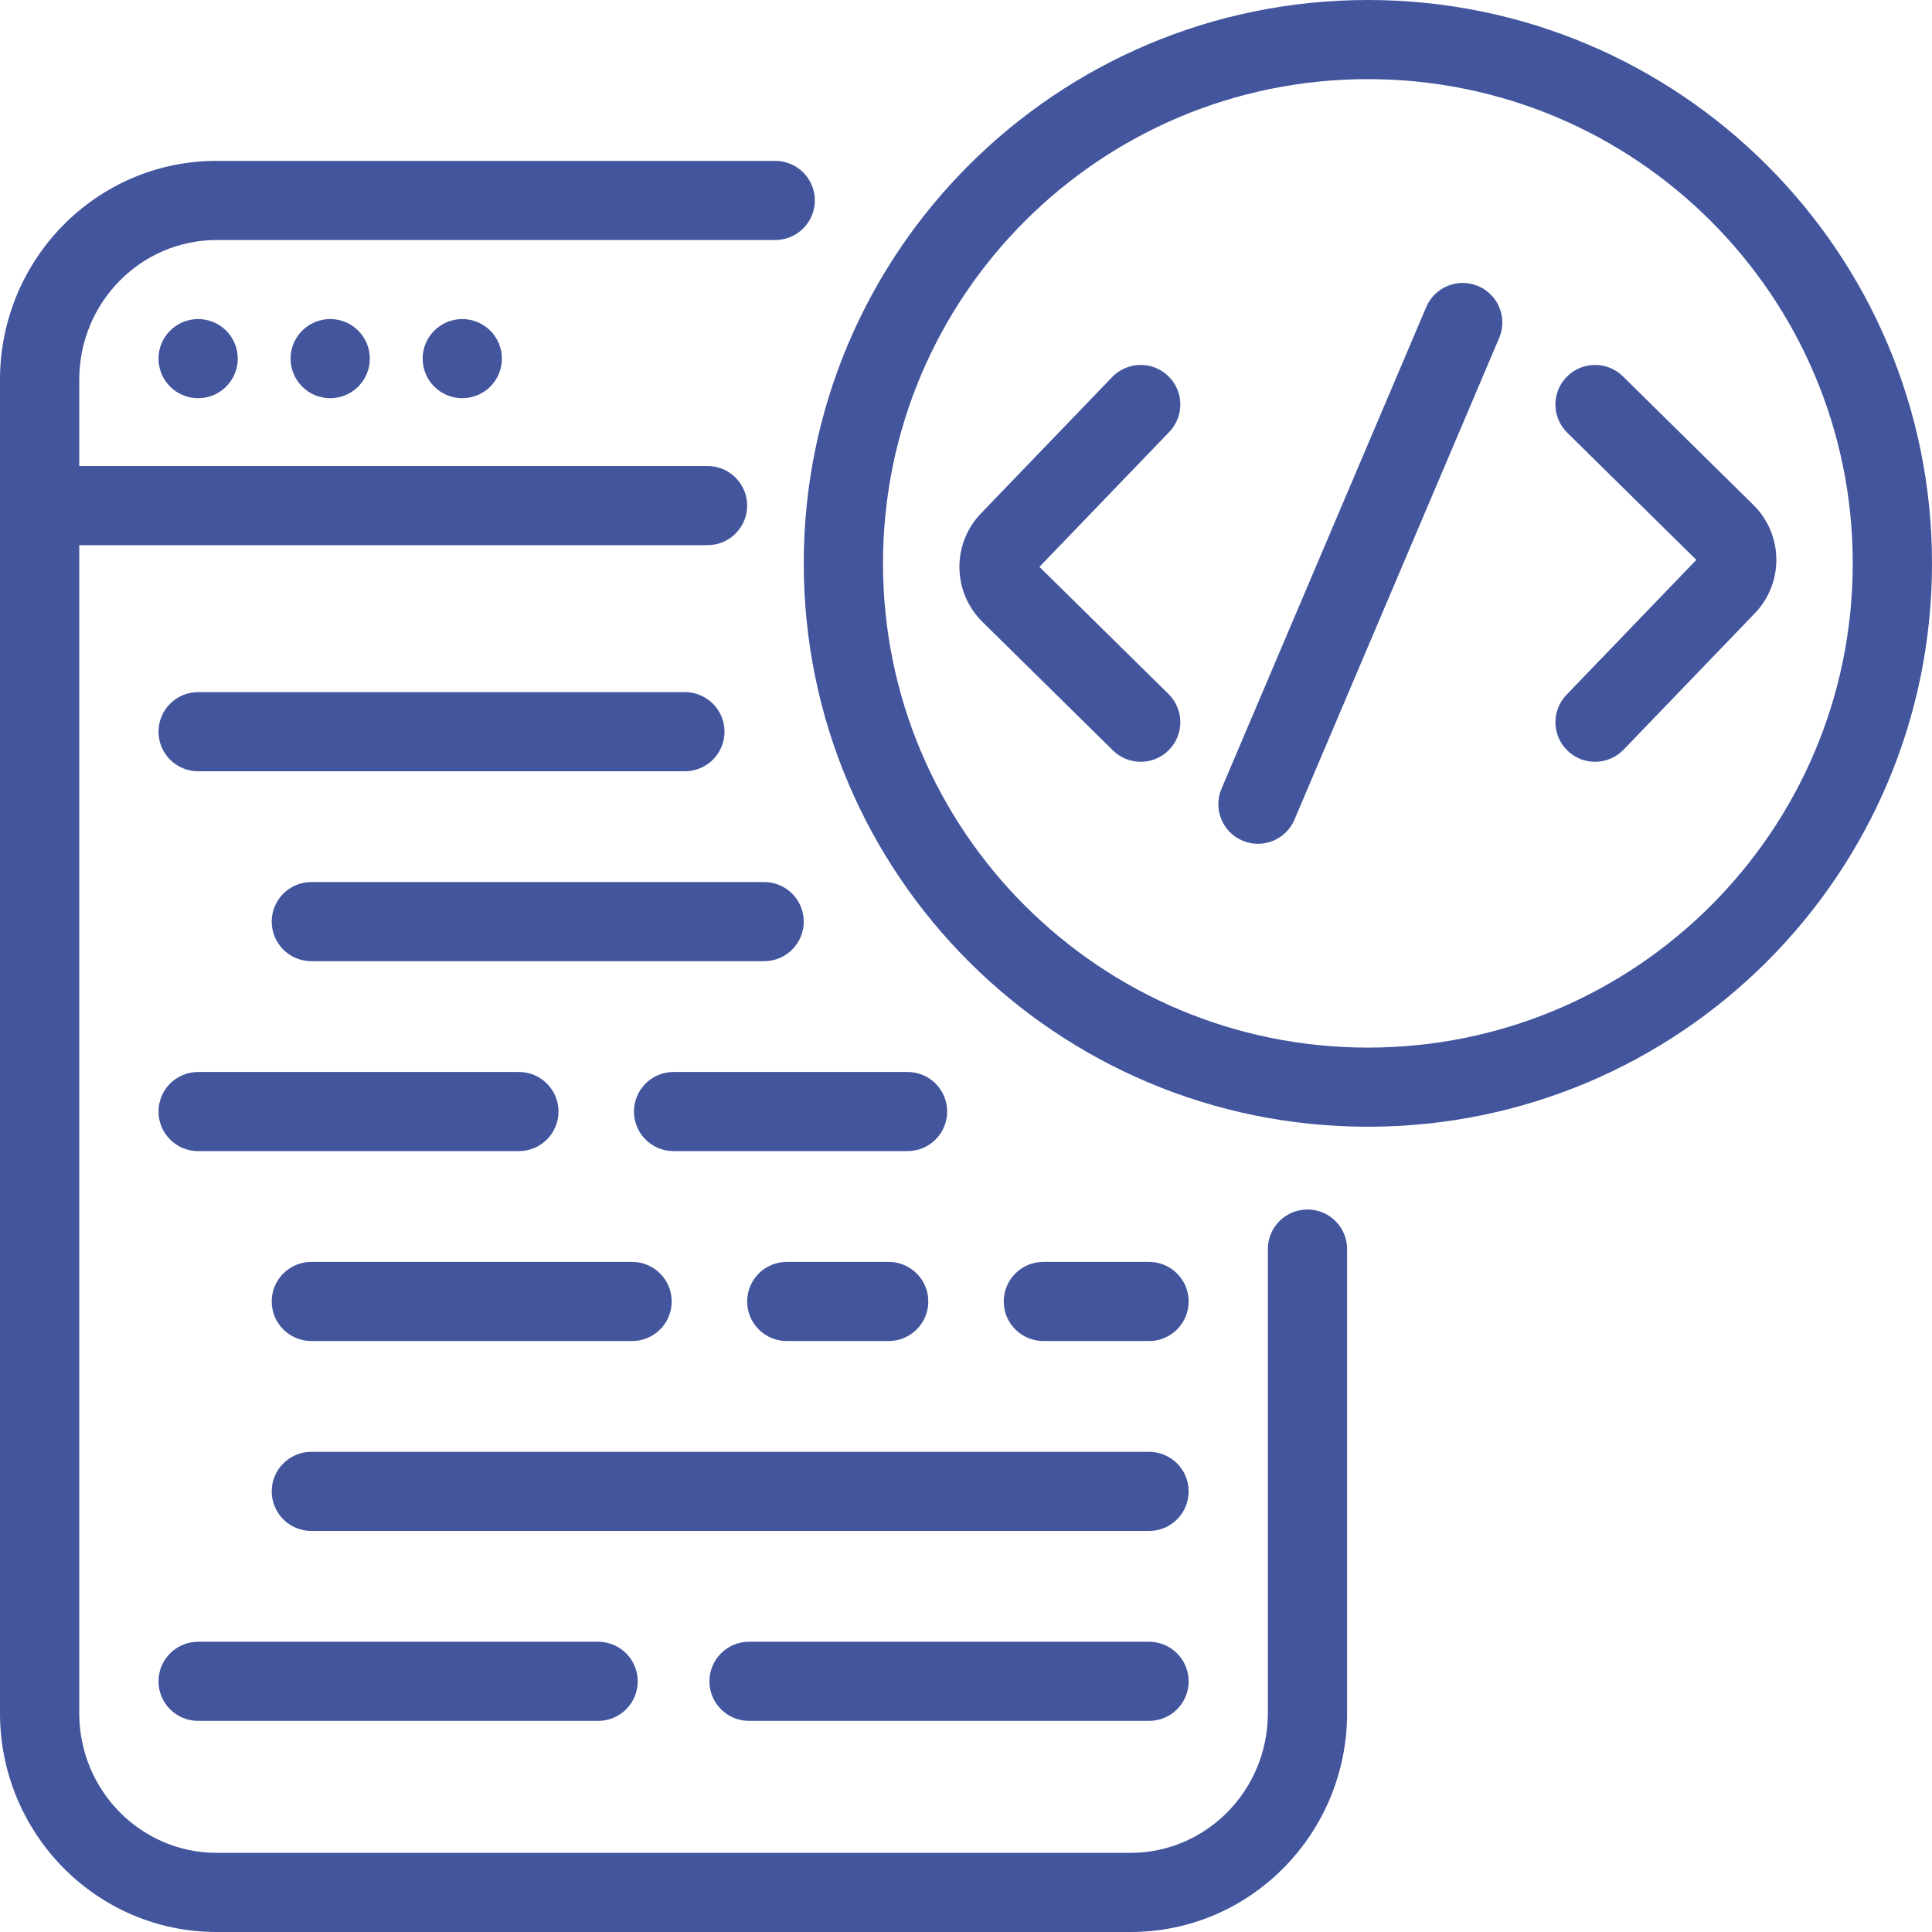
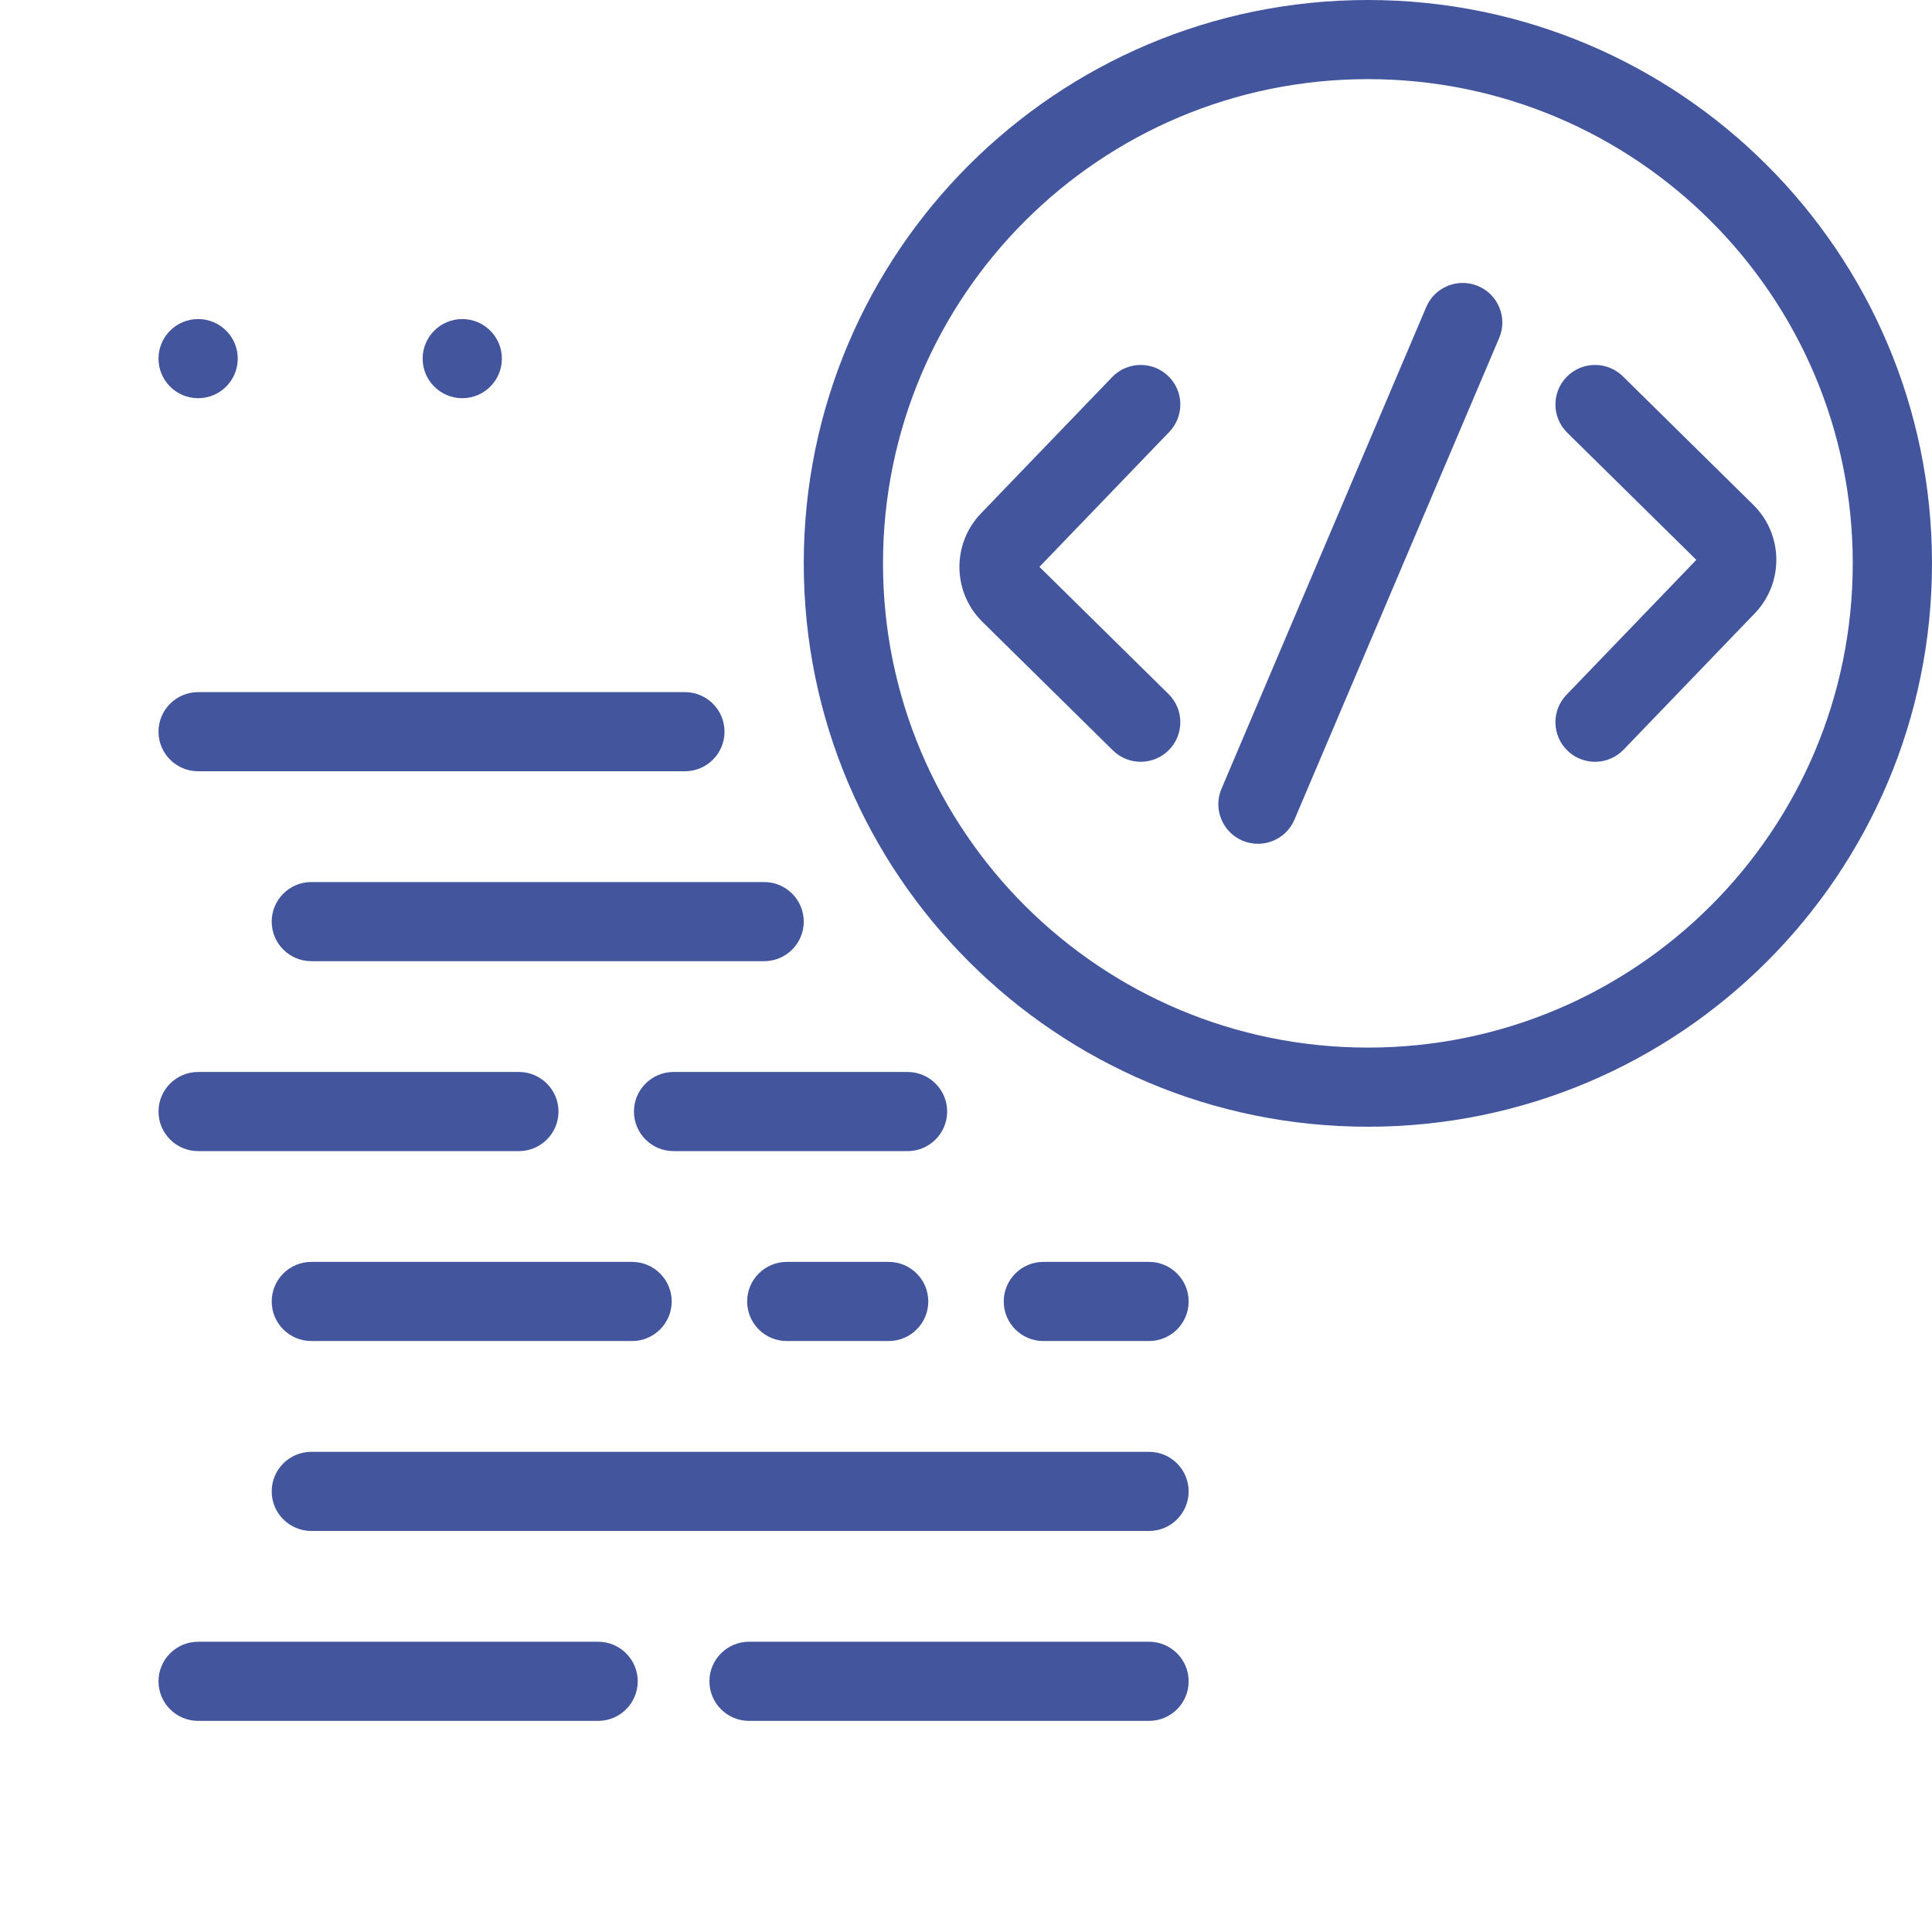
<svg xmlns="http://www.w3.org/2000/svg" viewBox="0 0 512 512" fill="none">
  <path d="M391.734 75.818C397.072 78.081 399.563 84.236 397.297 89.567L343.038 217.223C340.772 222.554 334.608 225.041 329.27 222.778C323.932 220.515 321.441 214.36 323.707 209.029L377.967 81.373C380.232 76.042 386.396 73.555 391.734 75.818Z" fill="#42559D" />
  <path d="M415.23 99.836C419.303 95.713 425.951 95.668 430.079 99.735L464.644 133.788C472.63 141.655 472.801 154.471 465.028 162.548L430.275 198.661C426.257 202.837 419.61 202.969 415.429 198.956C411.248 194.943 411.116 188.305 415.134 184.13L449.545 148.372L415.331 114.665C411.203 110.598 411.158 103.959 415.23 99.836Z" fill="#42559D" />
  <path d="M309.575 99.64C313.756 103.652 313.888 110.29 309.87 114.466L275.459 150.224L309.673 183.931C313.801 187.998 313.847 194.637 309.774 198.759C305.702 202.882 299.054 202.927 294.925 198.86L260.36 164.807C252.374 156.94 252.203 144.125 259.976 136.048L294.729 99.934C298.747 95.759 305.394 95.627 309.575 99.64Z" fill="#42559D" />
  <path fill-rule="evenodd" clip-rule="evenodd" d="M362.502 298.596C445.068 298.596 512 231.753 512 149.298C512 66.843 445.068 0 362.502 0C279.937 0 213.004 66.843 213.004 149.298C213.004 231.753 279.937 298.596 362.502 298.596ZM362.502 277.624C433.47 277.624 491 220.171 491 149.298C491 78.425 433.47 20.972 362.502 20.972C291.535 20.972 234.004 78.425 234.004 149.298C234.004 220.171 291.535 277.624 362.502 277.624Z" fill="#42559D" />
-   <path d="M57.399 42.635C25.554 42.635 0 68.752 0 100.646V453.989C0 485.883 25.554 512 57.399 512H299.596C331.441 512 356.995 485.883 356.995 453.989V331.018C356.995 325.227 352.294 320.532 346.495 320.532C340.696 320.532 335.995 325.227 335.995 331.018V453.989C335.995 474.59 319.555 491.028 299.596 491.028H57.399C37.44 491.028 21 474.59 21 453.989V144.473H187.505C193.304 144.473 198.004 139.778 198.004 133.987C198.004 128.196 193.304 123.502 187.505 123.502H21V100.646C21 80.045 37.44 63.607 57.399 63.607H205.441C211.24 63.607 215.941 58.912 215.941 53.121C215.941 47.33 211.24 42.635 205.441 42.635H57.399Z" fill="#42559D" />
  <path d="M52.507 183.42C46.708 183.42 42.007 188.115 42.007 193.906C42.007 199.697 46.708 204.392 52.507 204.392H181.505C187.304 204.392 192.005 199.697 192.005 193.906C192.005 188.115 187.304 183.42 181.505 183.42H52.507Z" fill="#42559D" />
  <path d="M72.006 244.238C72.006 238.447 76.707 233.752 82.506 233.752H202.504C208.303 233.752 213.004 238.447 213.004 244.238C213.004 250.029 208.303 254.724 202.504 254.724H82.506C76.707 254.724 72.006 250.029 72.006 244.238Z" fill="#42559D" />
  <path d="M42.007 294.57C42.007 288.779 46.708 284.084 52.507 284.084H137.505C143.304 284.084 148.005 288.779 148.005 294.57C148.005 300.361 143.304 305.056 137.505 305.056H52.507C46.708 305.056 42.007 300.361 42.007 294.57Z" fill="#42559D" />
  <path d="M276.503 334.416C270.704 334.416 266.004 339.11 266.004 344.902C266.004 350.693 270.704 355.387 276.503 355.387H304.503C310.302 355.387 315.003 350.693 315.003 344.902C315.003 339.11 310.302 334.416 304.503 334.416H276.503Z" fill="#42559D" />
  <path d="M72.006 395.233C72.006 389.442 76.707 384.748 82.506 384.748H304.503C310.302 384.748 315.003 389.442 315.003 395.233C315.003 401.025 310.302 405.719 304.503 405.719H82.506C76.707 405.719 72.006 401.025 72.006 395.233Z" fill="#42559D" />
  <path d="M52.507 435.079C46.708 435.079 42.007 439.774 42.007 445.565C42.007 451.356 46.708 456.051 52.507 456.051H158.505C164.304 456.051 169.005 451.356 169.005 445.565C169.005 439.774 164.304 435.079 158.505 435.079H52.507Z" fill="#42559D" />
  <path d="M198.504 435.079C192.706 435.079 188.005 439.774 188.005 445.565C188.005 451.356 192.706 456.051 198.504 456.051H304.503C310.302 456.051 315.003 451.356 315.003 445.565C315.003 439.774 310.302 435.079 304.503 435.079H198.504Z" fill="#42559D" />
  <path d="M198.004 344.902C198.004 339.11 202.705 334.416 208.504 334.416H235.504C241.303 334.416 246.004 339.11 246.004 344.902C246.004 350.693 241.303 355.387 235.504 355.387H208.504C202.705 355.387 198.004 350.693 198.004 344.902Z" fill="#42559D" />
  <path d="M82.506 334.416C76.707 334.416 72.006 339.11 72.006 344.902C72.006 350.693 76.707 355.387 82.506 355.387H167.505C173.304 355.387 178.005 350.693 178.005 344.902C178.005 339.11 173.304 334.416 167.505 334.416H82.506Z" fill="#42559D" />
  <path d="M178.505 284.084C172.706 284.084 168.005 288.779 168.005 294.57C168.005 300.361 172.706 305.056 178.505 305.056H240.504C246.303 305.056 251.004 300.361 251.004 294.57C251.004 288.779 246.303 284.084 240.504 284.084H178.505Z" fill="#42559D" />
  <path d="M133.005 95.04C133.005 100.831 128.304 105.526 122.506 105.526C116.707 105.526 112.006 100.831 112.006 95.04C112.006 89.249 116.707 84.554 122.506 84.554C128.304 84.554 133.005 89.249 133.005 95.04Z" fill="#42559D" />
-   <path d="M87.506 105.526C93.305 105.526 98.006 100.831 98.006 95.04C98.006 89.249 93.305 84.554 87.506 84.554C81.707 84.554 77.006 89.249 77.006 95.04C77.006 100.831 81.707 105.526 87.506 105.526Z" fill="#42559D" />
  <path d="M63.006 95.04C63.006 100.831 58.306 105.526 52.507 105.526C46.708 105.526 42.007 100.831 42.007 95.04C42.007 89.249 46.708 84.554 52.507 84.554C58.306 84.554 63.006 89.249 63.006 95.04Z" fill="#42559D" />
</svg>